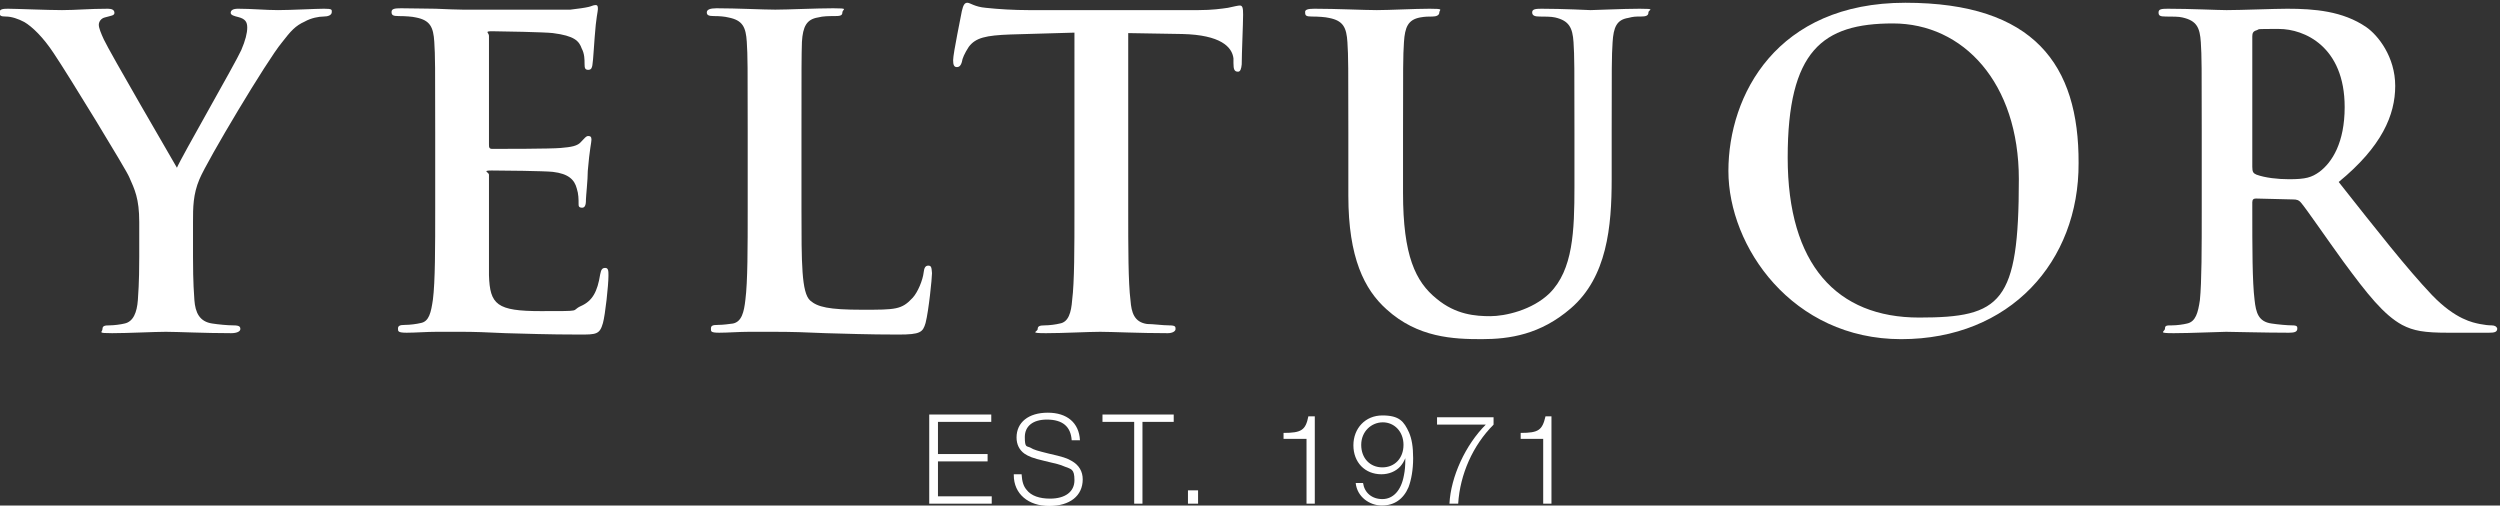
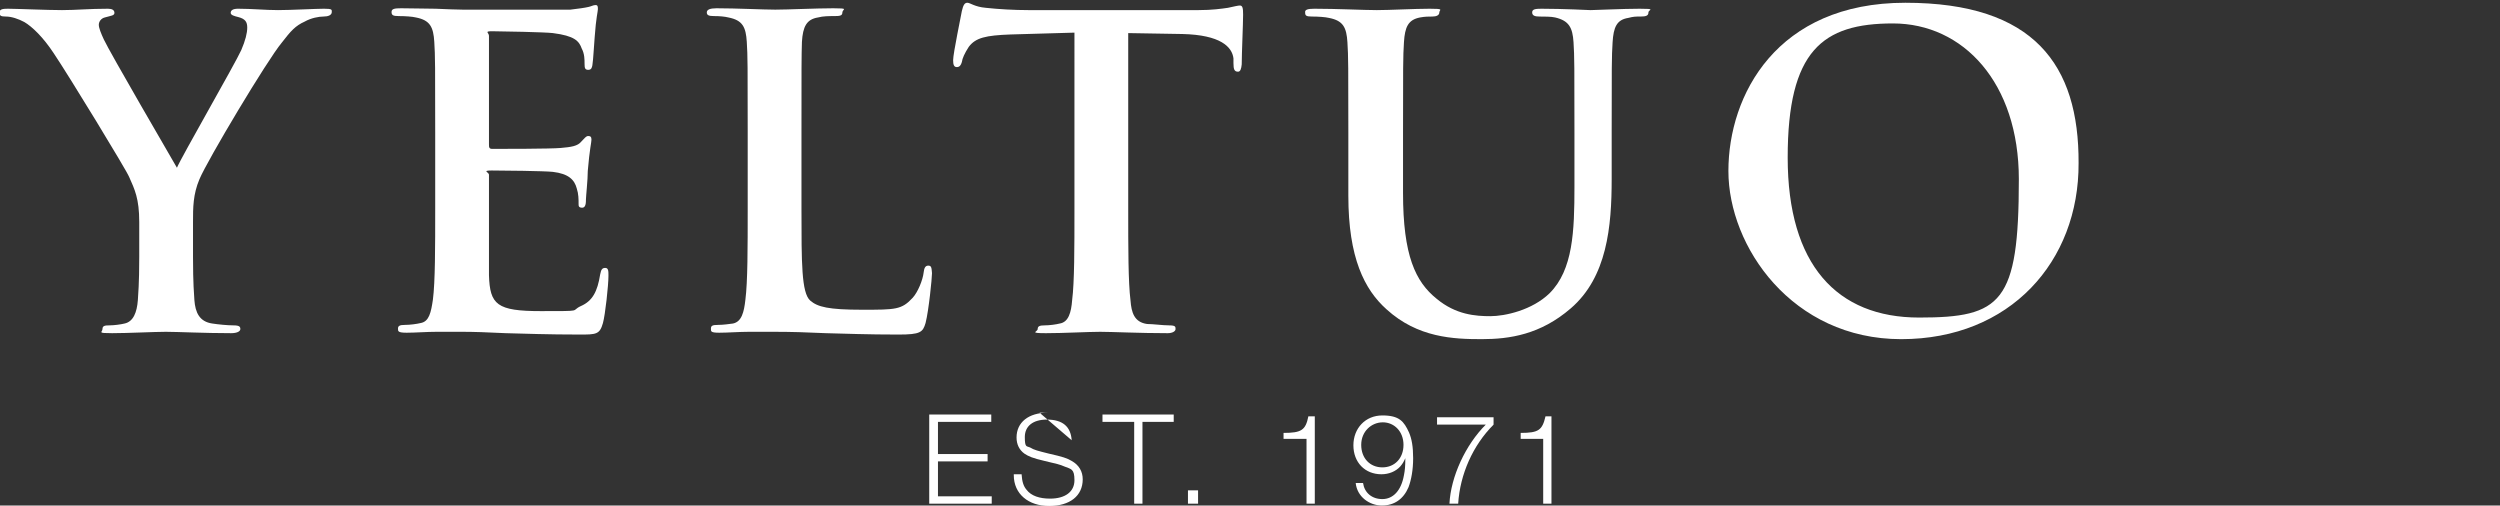
<svg xmlns="http://www.w3.org/2000/svg" viewBox="0 0 544 110" version="1.1" data-name="Layer 1" id="Layer_1">
  <rect x="0" y="0" width="544" height="110" fill="#333333" stroke="none" />
  <defs>
    <style>
      .cls-1 {
        fill-rule: evenodd;
      }

      .cls-1, .cls-2 {
        fill: #fff;
        stroke-width: 0px;
      }
    </style>
  </defs>
  <path d="M72.2,2.6c0,.7-.8,1-1.8,1s-2.7.3-4.1,1.1c-2,.9-3,2-5,4.6-3.1,3.7-16.2,25.6-17.9,29.7-1.4,3.3-1.4,6.2-1.4,9.3v7.6c0,1.5,0,5.5.3,9.4.2,2.7,1.1,4.7,3.9,5.1,1.3.2,3.3.4,4.6.4s1.5.3,1.5.8-.7.9-2,.9c-5.8,0-11.7-.3-14.2-.3s-8.3.3-11.7.3-2.1-.2-2.1-.9.5-.8,1.5-.8,2.5-.2,3.3-.4c1.9-.4,2.7-2.4,2.9-5.1.3-3.9.3-7.9.3-9.4v-7.6c0-5.1-1-7.1-2.2-9.8-.6-1.5-13.1-22-16.4-26.9-2.3-3.5-4.7-5.8-6.4-6.8-1.3-.7-2.8-1.2-4-1.2S-.1,3.4-.1,2.7s.7-.8,1.8-.8c1.7,0,8.7.3,11.8.3s5.8-.3,10-.3c.9,0,1.4.3,1.4.9s-.7.6-2.1,1c-.8.2-1.3.9-1.3,1.6s.5,1.9,1.1,3.2c1.3,2.8,14.4,25.3,15.9,27.9.9-2.2,12.7-22.7,14-25.6.9-2.1,1.3-3.7,1.3-4.9s-.4-1.9-2-2.3c-.8-.2-1.6-.4-1.6-.9s.4-.9,1.6-.9c3,0,6,.3,8.7.3s8.2-.3,10-.3,1.7.2,1.7.7h0Z" class="cls-2" />
  <path d="M100.3,72.2c-1,0-3.1,0-5.3,0-2.2,0-4.6.2-6.5.2s-1.9-.3-1.9-.9.4-.8,1.5-.8,2.6-.2,3.4-.4c1.9-.3,2.3-2.4,2.7-5.1.5-3.9.5-11.3.5-19.9v-16.4c0-14.2,0-16.8-.2-19.8-.2-3.2-.9-4.7-4-5.3-.8-.2-2.4-.3-3.7-.3s-1.6-.2-1.6-.9.7-.8,2.1-.8c2.5,0,5.2.1,7.5.1,2.5.1,4.6.2,5.9.2,3,0,21.6,0,23.4,0,1.7-.2,3.2-.4,4-.6.5-.1,1-.4,1.5-.4s.5.4.5.9-.4,1.8-.7,6.1c-.1.9-.3,5-.5,6.1-.1.5-.2,1-.9,1s-.8-.4-.8-1.3,0-2.2-.6-3.3c-.6-1.7-1.6-2.8-6.3-3.4-1.5-.2-11.4-.4-13.2-.4s-.7.3-.7,1v23.6c0,.6,0,1,.7,1,2,0,12.8,0,14.9-.2,2.3-.2,3.7-.4,4.5-1.4.7-.7,1-1.2,1.5-1.2s.7.2.7.8-.4,2-.8,6.8c0,1.9-.4,5.6-.4,6.2s0,1.8-.8,1.8-.8-.4-.8-.8c0-1,0-2.2-.4-3.4-.5-1.9-1.8-3.2-5.2-3.6-1.8-.2-11.1-.3-13.3-.3s-.6.4-.6.9v21.9c.2,6.4,1.7,7.8,11.3,7.8s6.3,0,8.7-1.1c2.5-1.1,3.6-3.1,4.2-6.9.2-1,.4-1.4,1.1-1.4s.7.7.7,1.7c0,2.1-.7,8.5-1.2,10.3-.7,2.5-1.5,2.5-5.1,2.5-6.9,0-12.1-.2-16.1-.3-4-.2-6.9-.3-9.7-.3h0Z" class="cls-2" />
  <path d="M202.8,59.5c0,1-.7,8.1-1.4,10.8-.6,2-1.1,2.5-5.9,2.5-6.8,0-11.6-.2-15.8-.3-4.2-.2-7.6-.3-11.4-.3s-3.1,0-5.3,0c-2.2,0-4.6.2-6.5.2s-1.8-.3-1.8-.9.3-.8,1.5-.8,2.5-.2,3.3-.3c1.9-.4,2.4-2.5,2.7-5.2.5-3.9.5-11.3.5-19.9v-16.4c0-14.2,0-16.8-.2-19.8-.2-3.2-.9-4.7-4-5.3-.8-.2-1.9-.3-3.1-.3s-1.6-.2-1.6-.8.7-.9,2.1-.9c4.4,0,10.2.3,12.8.3s9-.3,12.6-.3,2,.2,2,.9-.5.8-1.7.8-2.5,0-3.6.3c-2.5.4-3.3,2-3.5,5.3-.1,3-.1,5.6-.1,19.8v16.4c0,12,0,18.4,1.9,20.1,1.6,1.4,4,2,11.3,2s8.6,0,11-2.6c1.1-1.2,2.2-3.8,2.4-5.6.1-.8.3-1.4,1-1.4s.7.5.8,1.6h0Z" class="cls-2" />
  <path d="M270.5,3.2c0,2-.3,8.4-.3,10.8-.1,1-.3,1.6-.8,1.6-.8,0-1-.5-1-1.9v-1c-.3-2.5-2.8-5.1-11.1-5.3l-11.8-.2v38.2c0,8.6,0,16,.5,20,.2,2.6.8,4.7,3.6,5.1,1.3,0,3.4.3,4.8.3s1.4.3,1.4.8-.7.9-1.7.9c-6.2,0-12.1-.3-14.7-.3s-8,.3-11.8.3-1.8-.3-1.8-.9.4-.8,1.5-.8,2.5-.2,3.3-.4c1.9-.3,2.5-2.4,2.7-5.1.5-3.9.5-11.3.5-19.9V7.1l-13.9.4c-5.4.2-7.6.7-9.1,2.7-.9,1.4-1.4,2.5-1.5,3.3-.2.7-.5,1.1-1.1,1.1s-.8-.5-.8-1.5c0-1.5,1.8-10,1.9-10.7.3-1.3.6-1.8,1.2-1.8s1.6.9,4,1.1c2.7.3,6.2.5,9.3.5h37c3,0,5-.3,6.4-.5,1.4-.3,2.2-.5,2.6-.5.6,0,.7.6.7,2Z" class="cls-2" />
  <path d="M358.7,2.7c0,.7-.5.9-1.7.9s-1.5,0-2.7.3c-2.5.4-3.2,2-3.4,5.3-.2,3-.2,5.6-.2,19.8v10c0,10.3-1,21.3-8.9,28.1-6.6,5.7-13.3,6.7-19.4,6.7s-13.9-.3-20.7-6.5c-4.8-4.3-8.3-11.2-8.3-24.7v-13.6c0-14.2,0-16.8-.2-19.8-.2-3.2-.9-4.7-4-5.3-.8-.2-2.4-.3-3.7-.3s-1.5-.2-1.5-.9c-.1-.6.6-.8,2-.8,4.9,0,10.8.3,13.6.3s8.2-.3,11.5-.3,2.1.2,2.1.8-.6.9-1.5.9-1.6,0-2.7.2c-2.6.5-3.3,2.1-3.5,5.4-.2,3-.2,5.6-.2,19.8v13c0,13.6,2.7,19.3,7.3,23,4.2,3.5,8.5,3.8,11.7,3.8s9.1-1.3,12.9-5c5.1-5.1,5.4-13.5,5.4-23.2v-11.6c0-14.2,0-16.8-.2-19.8-.2-3.2-1-4.7-4-5.4-.8-.2-2.4-.2-3.4-.2s-1.6-.2-1.6-.9.7-.8,2-.8c4.7,0,10.6.3,10.7.3,1.1,0,7-.3,10.7-.3s1.9.2,1.9.8h0Z" class="cls-2" />
  <path d="M452.3,35.5c.1,21.4-14.9,38.3-38.6,38.3s-37.6-20.1-37.6-36.6S386.6.6,414.6.6s37.8,13.5,37.7,34.9ZM439.3,39c0-21-12.1-33.9-27.4-33.9s-22.9,5.9-22.9,29.2,10.7,34.8,28.6,34.8,21.7-3.2,21.7-30.1h0Z" class="cls-1" />
-   <path d="M543.4,71.5c0,.8-.7.9-1.8.9h-8.9c-5.2,0-7.5-.4-10-1.7-4-2.2-7.5-6.6-12.8-13.8-3.7-5.1-8-11.4-9.2-12.8-.5-.6-1-.7-1.7-.7l-8.1-.2c-.5,0-.8.2-.8.8v1.3c0,8.7,0,16,.5,20,.3,2.7.8,4.7,3.7,5.1,1.3.2,3.4.4,4.5.4s1.1.3,1.1.7c0,.7-.6.9-1.8.9-5.4,0-12.3-.2-13.7-.2s-7.7.3-11.4.3-1.9-.3-1.9-1,.4-.7,1.5-.7,2.5-.2,3.3-.4c1.9-.4,2.4-2.4,2.8-5.1.4-4,.4-11.3.4-19.9v-16.5c0-14.1,0-16.7-.2-19.7-.2-3.2-.9-4.7-4-5.4-.7-.2-2.3-.2-3.6-.2s-1.6-.2-1.6-.9.6-.8,2-.8c5,0,10.9.3,12.8.3,3.2,0,10.3-.3,13.2-.3,5.9,0,12.1.5,17.2,4,2.6,1.8,6.3,6.5,6.3,12.8s-2.9,13.2-12.3,20.9c8.3,10.5,14.8,18.8,20.3,24.6,5.2,5.4,9,6,10.4,6.3,1,.2,1.9.3,2.6.3s1.1.3,1.2.7h0ZM510.2,23.3c0-13.2-8.8-17-14.3-17s-4,0-4.9.3c-.7.2-.9.6-.9,1.3v28.4c0,1.1.2,1.4.9,1.7,1.9.7,4.7,1,7.1,1,3.7,0,4.9-.4,6.6-1.6,2.8-2.1,5.5-6.4,5.5-14.1h0Z" class="cls-1" />
  <path d="M215.7,91.8h-11.6v7h10.8v1.6h-10.8v7.6h11.7v1.6h-13.6v-19.4h13.5v1.6h0Z" class="cls-2" />
-   <path d="M233.2,95.8c-.2-3-2-4.5-5.4-4.5-3,0-4.8,1.4-4.8,3.8s.4,1.9,1.2,2.3c.8.5,1.6.7,4,1.3,3.1.7,4,1,5,1.6,1.6.9,2.4,2.3,2.4,4,0,3.6-2.8,5.8-7.3,5.8s-7.7-2.6-7.7-6.7v-.2h1.7c.1,1.6.4,2.6,1.1,3.4,1,1.3,2.8,1.9,5.1,1.9,3.3,0,5.3-1.5,5.3-4s-.7-2.4-2.2-3c-.9-.4-1.7-.6-4.3-1.2s-3.5-1-4.4-1.6c-1.1-.8-1.7-2-1.7-3.5,0-3.3,2.6-5.4,6.8-5.4s6.8,2.2,7,6h-1.8Z" class="cls-2" />
+   <path d="M233.2,95.8c-.2-3-2-4.5-5.4-4.5-3,0-4.8,1.4-4.8,3.8s.4,1.9,1.2,2.3c.8.5,1.6.7,4,1.3,3.1.7,4,1,5,1.6,1.6.9,2.4,2.3,2.4,4,0,3.6-2.8,5.8-7.3,5.8s-7.7-2.6-7.7-6.7v-.2h1.7c.1,1.6.4,2.6,1.1,3.4,1,1.3,2.8,1.9,5.1,1.9,3.3,0,5.3-1.5,5.3-4s-.7-2.4-2.2-3c-.9-.4-1.7-.6-4.3-1.2s-3.5-1-4.4-1.6c-1.1-.8-1.7-2-1.7-3.5,0-3.3,2.6-5.4,6.8-5.4h-1.8Z" class="cls-2" />
  <path d="M255.4,91.8h-6.8v17.8h-1.8v-17.8h-6.9v-1.6h15.5v1.6Z" class="cls-2" />
  <path d="M260.7,109.6h-2.2v-2.9h2.2v2.9Z" class="cls-2" />
  <path d="M286.1,109.6h-1.8v-14.1h-5v-1.3c3.9,0,4.8-.6,5.4-3.6h1.4v19Z" class="cls-2" />
  <path d="M296.6,105.1c.3,2.1,1.9,3.5,4.2,3.5s4.1-1.8,4.7-5.2c.2-1,.3-1.9.3-3.7-.4.9-.6,1.2-1.1,1.8-1,1.1-2.5,1.7-4.1,1.7-3.6,0-6.1-2.6-6.1-6.3s2.6-6.5,6.3-6.5,4.7,1.3,5.8,3.7c.6,1.4.9,3.1.9,5.6s-.4,4.7-1,6.3c-1.1,2.6-3.1,4-5.8,4s-5.4-1.9-5.7-4.9h1.6ZM296.2,96.8c0,2.9,1.9,4.9,4.6,4.9s4.6-2,4.6-4.9-2-4.9-4.5-4.9-4.7,2-4.7,4.9Z" class="cls-1" />
  <path d="M325,92.4c-4.5,4.5-7.3,10.8-7.7,17.2h-1.9c.3-5.9,3.5-12.8,7.9-17.2h-10.6v-1.6h12.3v1.6h0Z" class="cls-2" />
  <path d="M337.6,109.6h-1.8v-14.1h-4.9v-1.3c3.9,0,4.7-.6,5.4-3.6h1.3v19Z" class="cls-2" />
</svg>